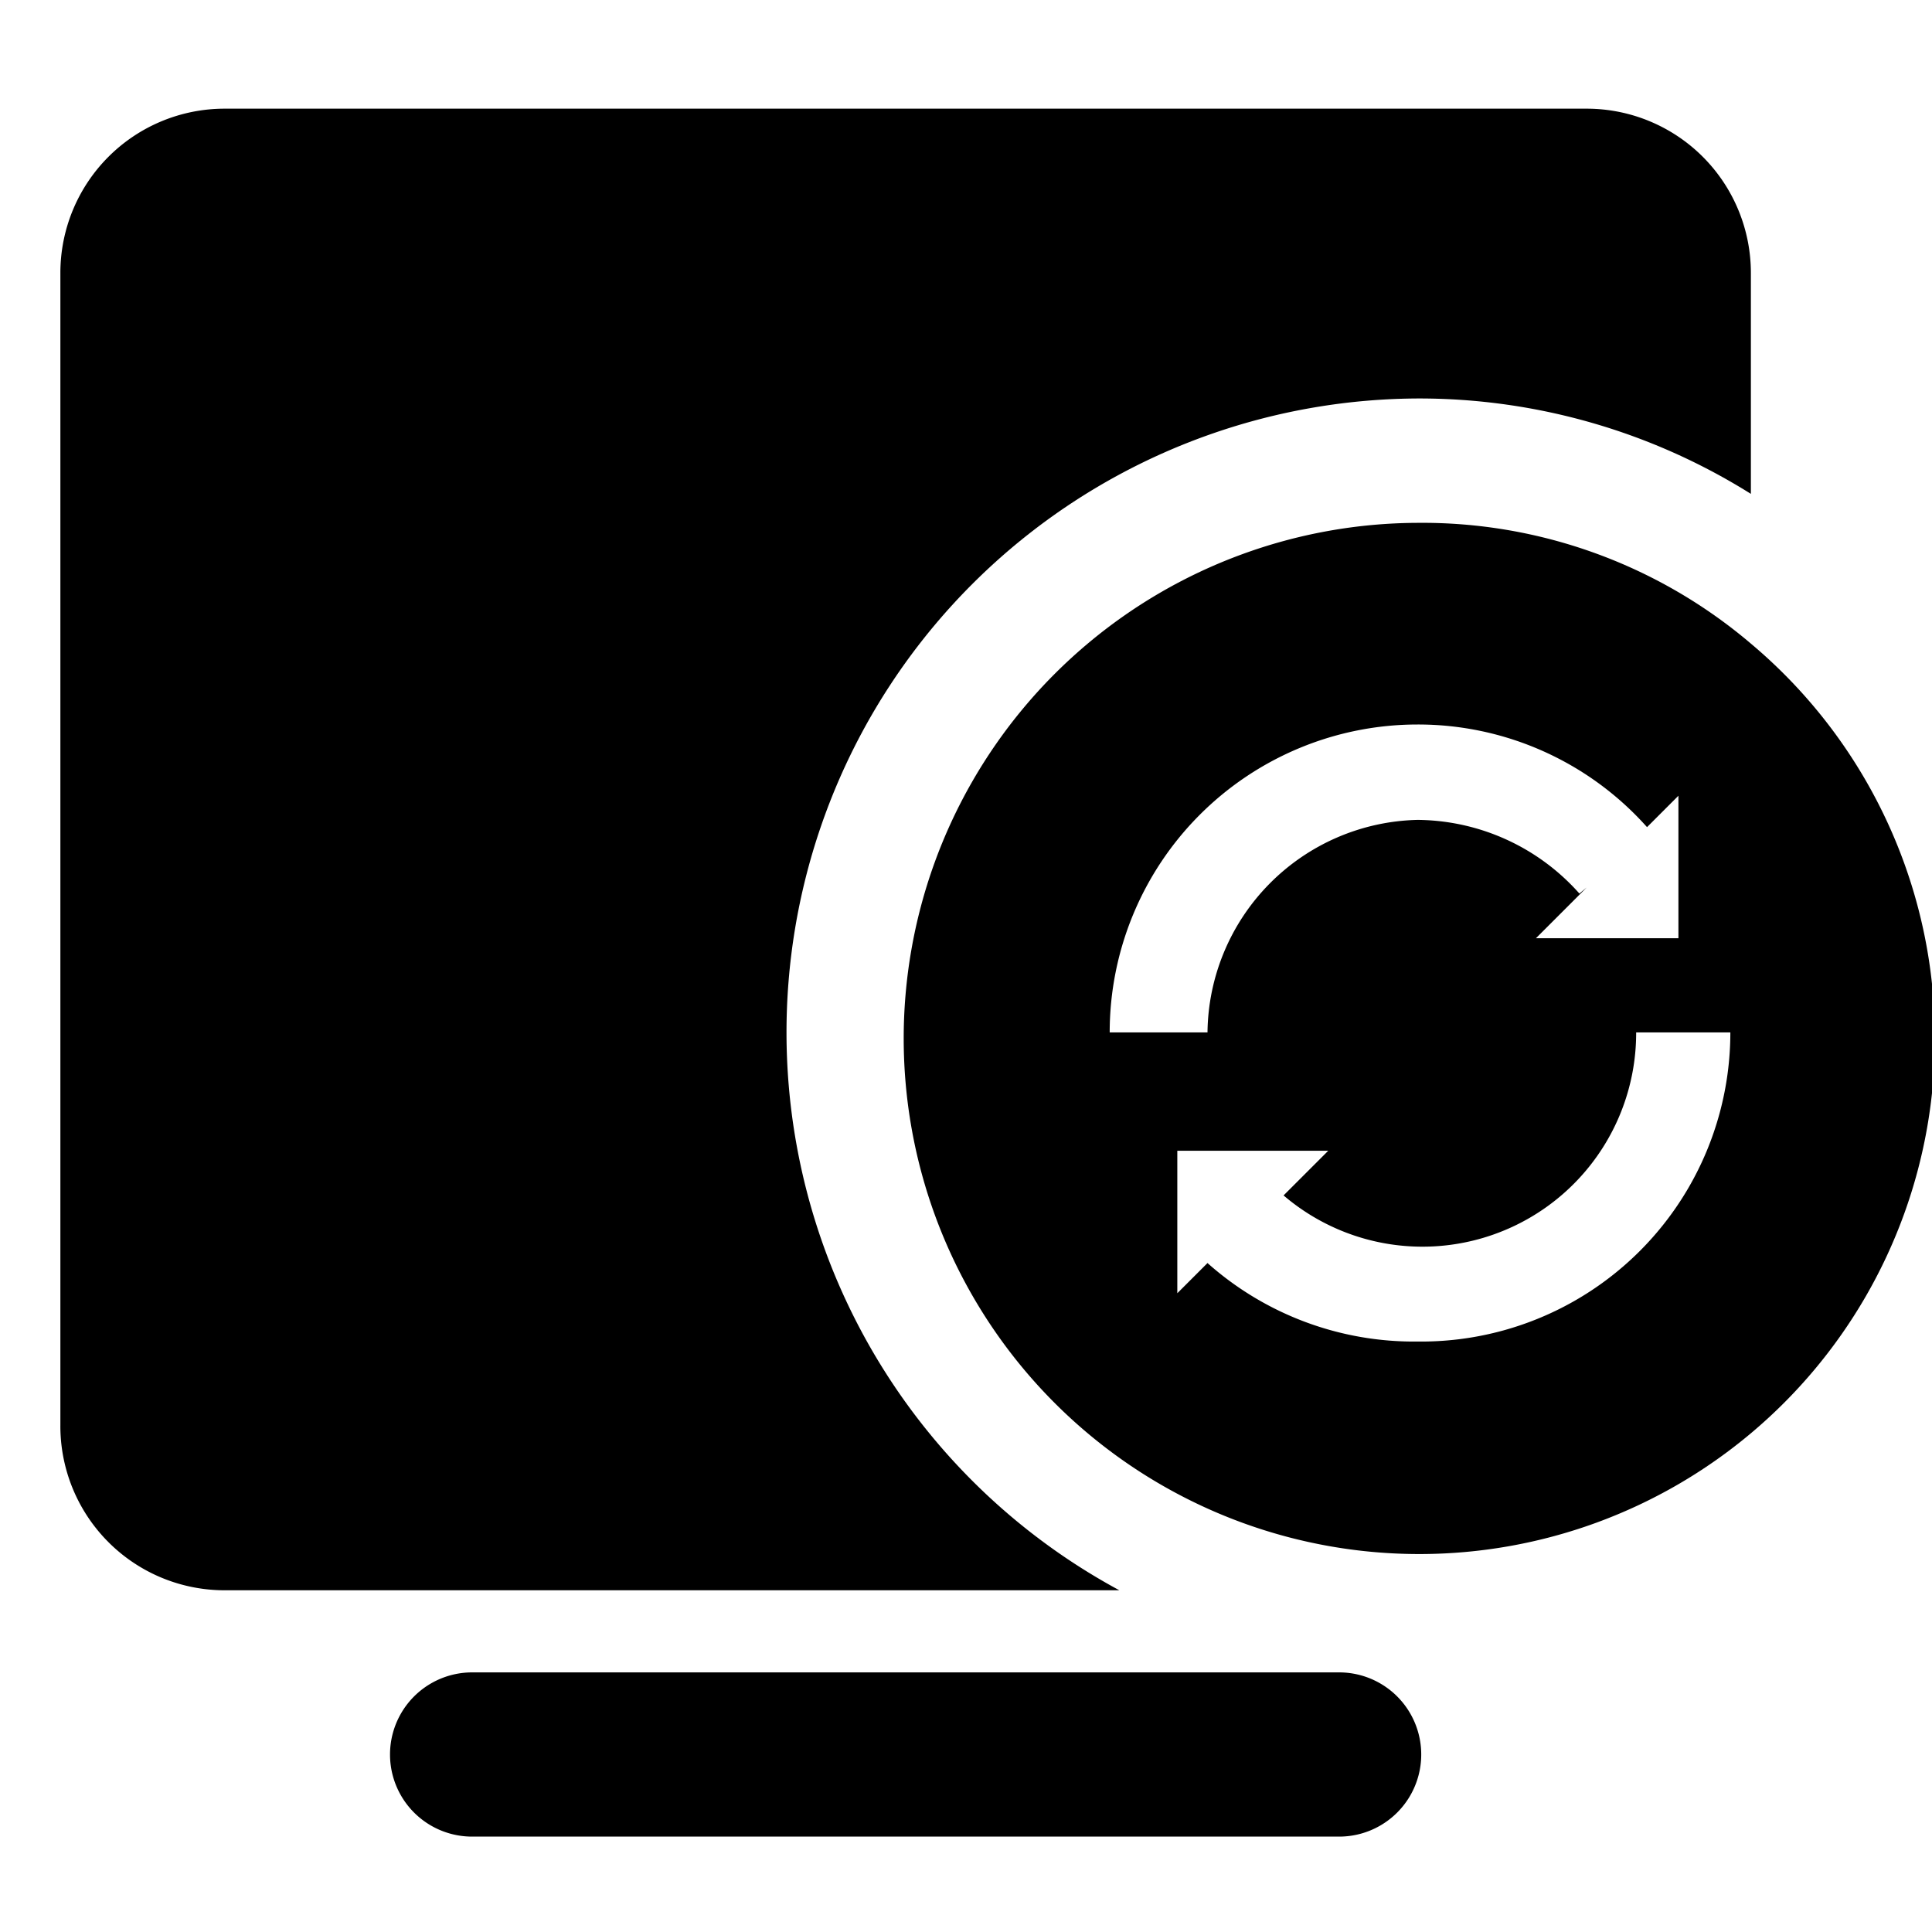
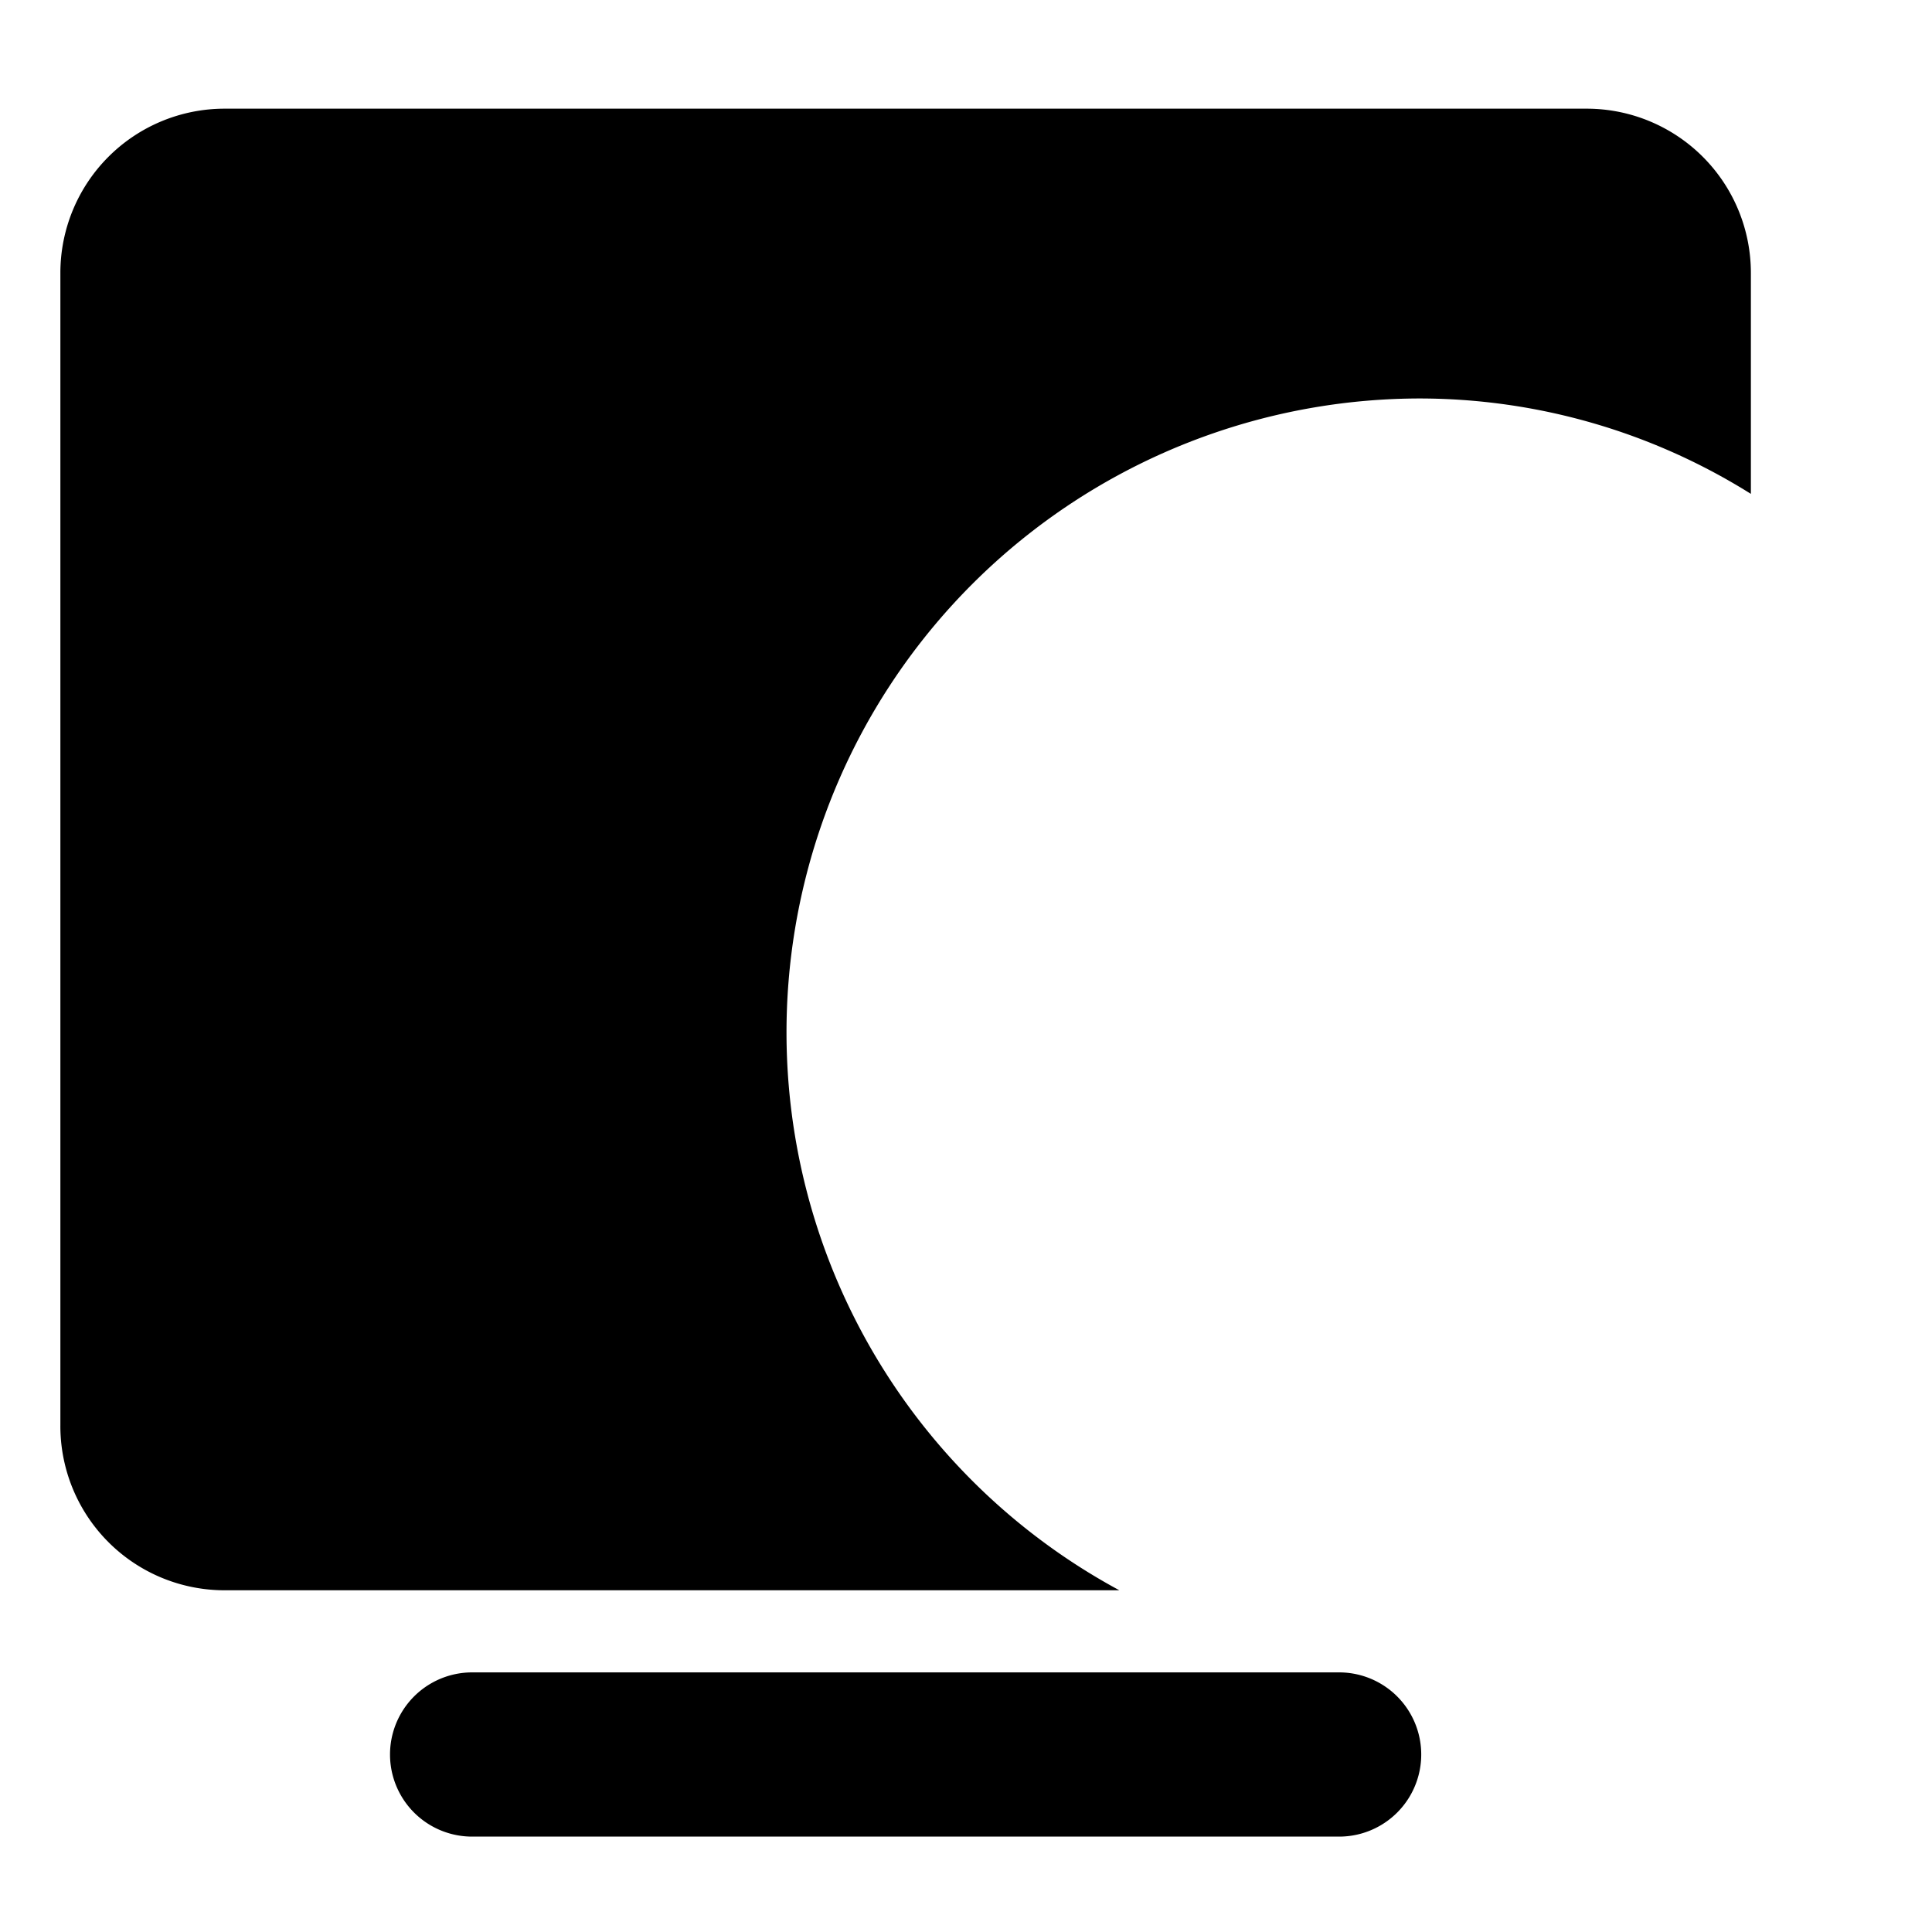
<svg xmlns="http://www.w3.org/2000/svg" viewBox="0 0 16 16">
  <path d="M11.09 13.85H3.91a.68.68 0 0 0 0 1.36h7.18a.68.68 0 0 0 0-1.36ZM13.14.9H1.86A1.36 1.36 0 0 0 .5 2.26v9.54a1.36 1.36 0 0 0 1.36 1.37h7.41a5.25 5.25 0 0 1 2.48-9.87 5.17 5.17 0 0 1 2.75.79V2.26A1.36 1.36 0 0 0 13.14.9Z" style="fill-rule:evenodd" />
-   <path d="M14.5 5.33a4.2 4.2 0 0 0-2.76-1 4.27 4.27 0 1 0 2.76 1ZM11.74 6a2.54 2.54 0 0 1 1.9.85l.26-.26v1.18h-1.18l.42-.42-.06.05a1.81 1.81 0 0 0-1.34-.61A1.78 1.78 0 0 0 10 8.55h-.81A2.55 2.55 0 0 1 11.74 6Zm0 5.11a2.57 2.57 0 0 1-1.74-.65l-.25.25V9.53H11l-.37.37a1.77 1.77 0 0 0 2.92-1.35h.78a2.56 2.56 0 0 1-2.59 2.56Z" />
</svg>